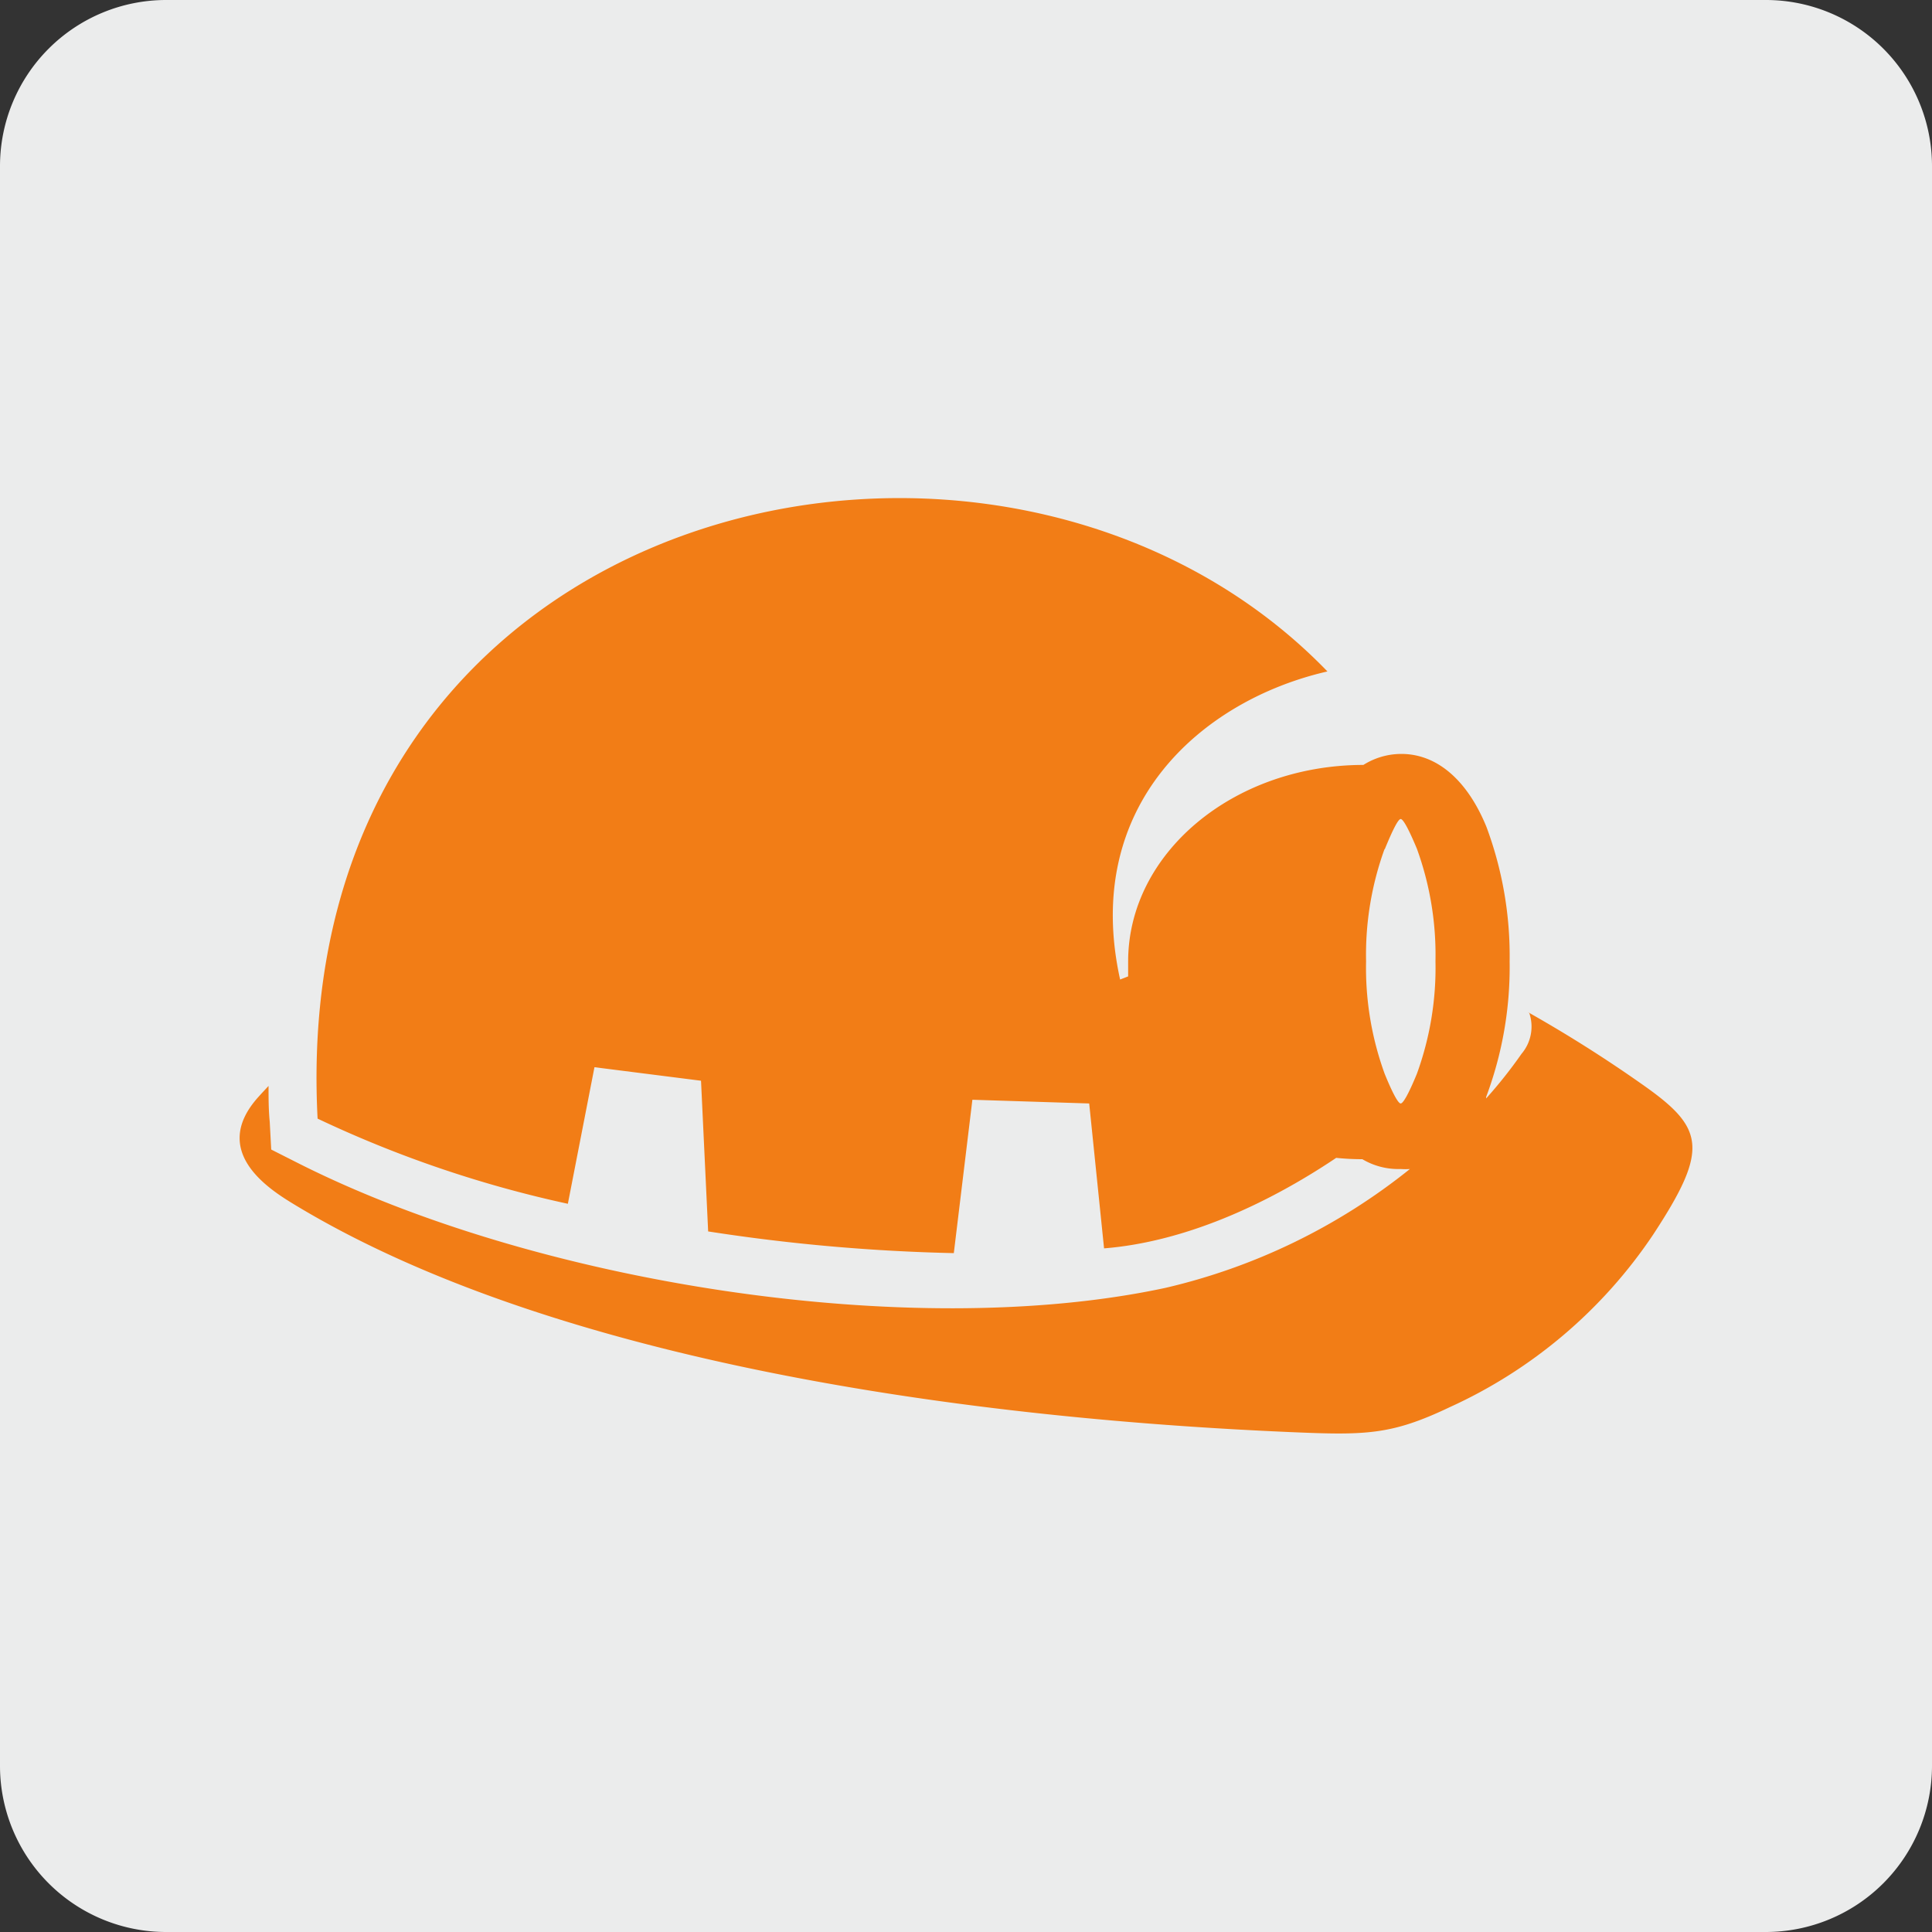
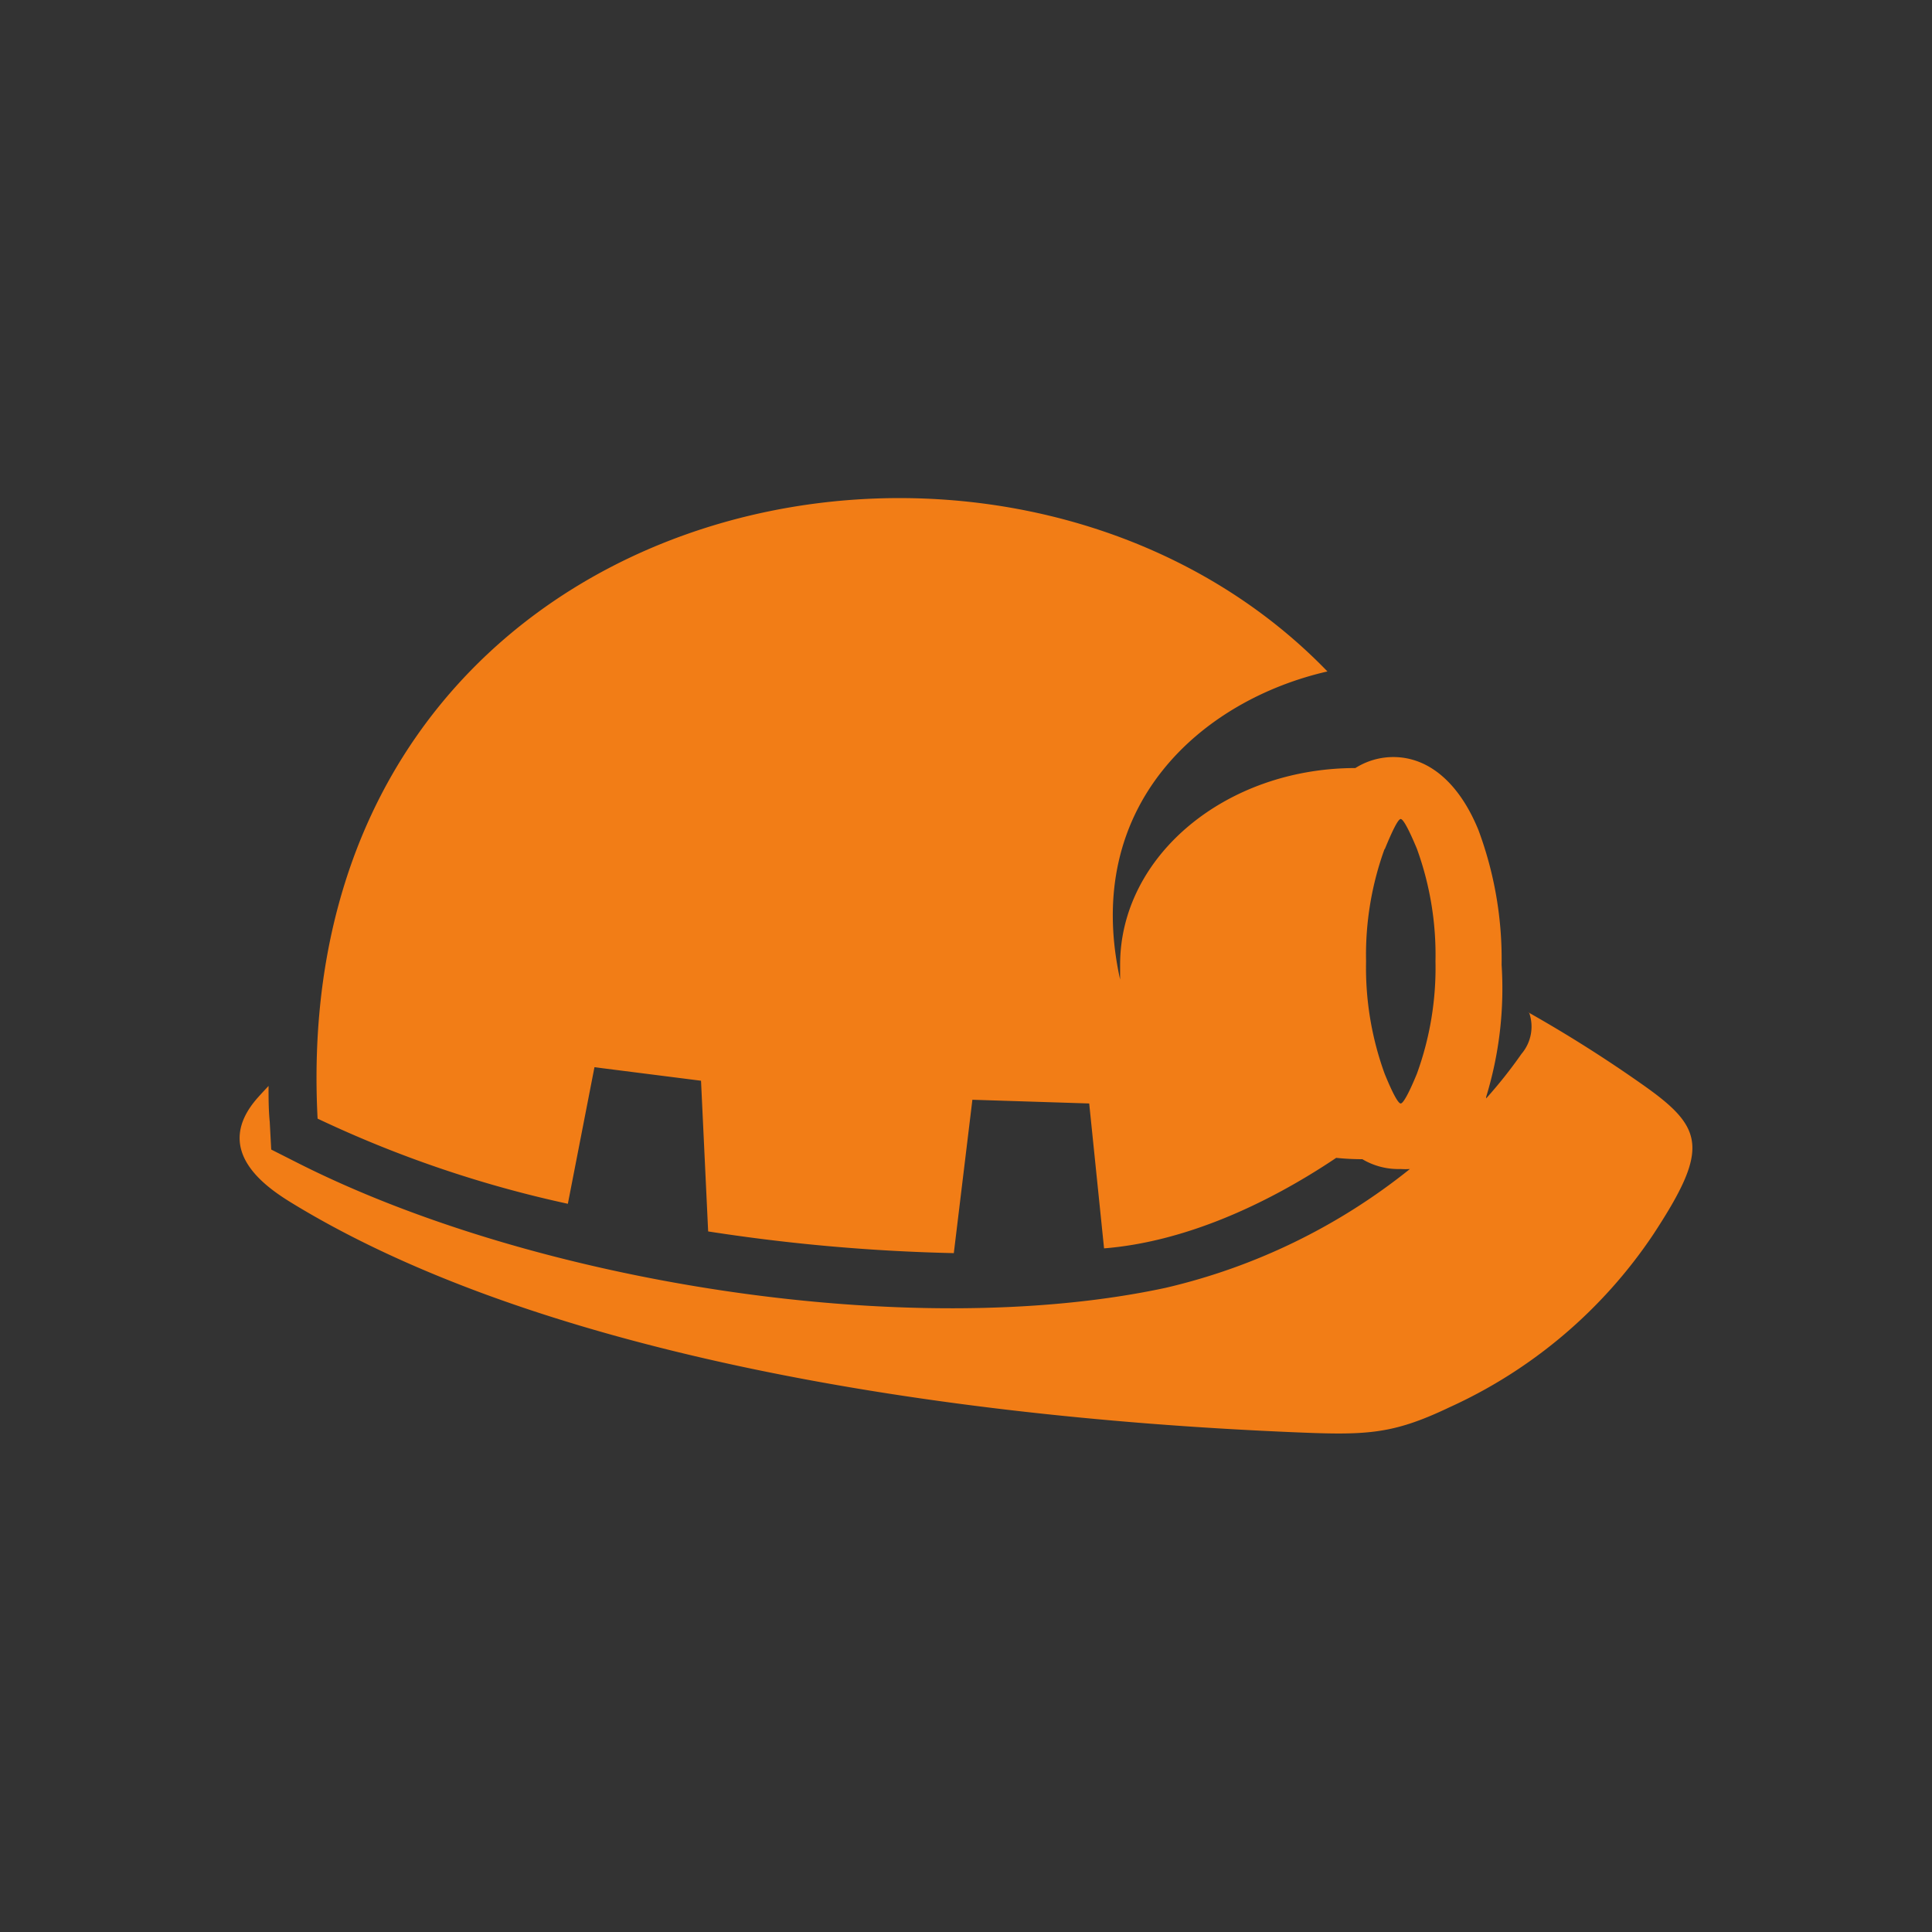
<svg xmlns="http://www.w3.org/2000/svg" id="Layer_1" data-name="Layer 1" viewBox="0 0 130 130">
  <rect x="0" y="0" width="130" height="130" fill="#333333" stroke="none" />
  <defs>
    <style>.cls-1{fill:#ebecec;}.cls-2{fill:#f27d16;fill-rule:evenodd;}</style>
  </defs>
-   <path class="cls-1" d="M11.18,0H118.82A11.18,11.18,0,0,1,130,11.18V118.81A11.19,11.19,0,0,1,118.81,130H11.18A11.18,11.18,0,0,1,0,118.82V11.18A11.18,11.18,0,0,1,11.18,0Z" />
-   <path class="cls-2" d="M102.82,68.11A90.65,90.65,0,0,1,110.55,73c4.14,2.91,4.47,4.31.69,10.07a32.82,32.82,0,0,1-13.7,11.62c-3.94,1.88-5.65,1.89-10.77,1.67C61.52,95.27,35.63,90.76,19.56,80.9c-1.73-1.07-5.34-3.55-2.19-7.07.23-.26.47-.51.7-.76,0,.8,0,1.61.08,2.41l.1,1.87,1.66.84C36,86.37,61.34,90.32,78.41,86.66a41.15,41.15,0,0,0,16.46-8,4.21,4.21,0,0,1-.62,0A4.74,4.74,0,0,1,91.67,78a17.14,17.14,0,0,1-1.76-.09C85.07,81.16,79.56,83.58,74.29,84l-1-9.75L65.43,74,64.18,84.32a125.5,125.5,0,0,1-16.53-1.46l-.48-10.14L40,71.81,38.21,81a77.75,77.75,0,0,1-16.84-5.73c-2.19-42.11,46-52.81,67.95-30.09-8.46,1.94-16.54,9-13.95,20.73l.54-.21c0-.33,0-.67,0-1,0-7.3,7.09-13.22,15.83-13.23a4.79,4.79,0,0,1,2.55-.74c2.48,0,4.49,1.87,5.73,4.91a24.88,24.88,0,0,1,1.56,9.07A24.9,24.9,0,0,1,100,73.81l0,.1a31.49,31.49,0,0,0,2.38-3,2.83,2.83,0,0,0,.51-2.78Zm-9.65-11a20.89,20.89,0,0,0-1.25,7.57,20.85,20.85,0,0,0,1.25,7.57c.5,1.23.9,2,1.08,2s.58-.76,1.09-2a20.85,20.85,0,0,0,1.25-7.57,20.89,20.89,0,0,0-1.25-7.57c-.51-1.22-.91-2-1.09-2S93.67,55.94,93.17,57.16Z" />
+   <path class="cls-2" d="M102.82,68.11A90.65,90.65,0,0,1,110.55,73c4.14,2.91,4.47,4.31.69,10.07a32.82,32.82,0,0,1-13.7,11.62c-3.94,1.88-5.65,1.89-10.77,1.67C61.52,95.27,35.63,90.76,19.56,80.9c-1.73-1.07-5.34-3.55-2.19-7.07.23-.26.47-.51.7-.76,0,.8,0,1.61.08,2.41l.1,1.87,1.66.84C36,86.37,61.34,90.32,78.41,86.66a41.15,41.15,0,0,0,16.46-8,4.21,4.21,0,0,1-.62,0A4.74,4.74,0,0,1,91.67,78a17.14,17.14,0,0,1-1.76-.09C85.07,81.16,79.56,83.58,74.29,84l-1-9.75L65.43,74,64.18,84.32a125.5,125.5,0,0,1-16.53-1.46l-.48-10.14L40,71.81,38.21,81a77.75,77.75,0,0,1-16.84-5.73c-2.19-42.11,46-52.81,67.95-30.09-8.46,1.94-16.54,9-13.95,20.73c0-.33,0-.67,0-1,0-7.3,7.09-13.22,15.83-13.23a4.79,4.79,0,0,1,2.55-.74c2.48,0,4.49,1.87,5.73,4.91a24.88,24.88,0,0,1,1.56,9.07A24.9,24.9,0,0,1,100,73.81l0,.1a31.49,31.49,0,0,0,2.38-3,2.83,2.83,0,0,0,.51-2.78Zm-9.65-11a20.89,20.89,0,0,0-1.25,7.57,20.85,20.85,0,0,0,1.25,7.57c.5,1.23.9,2,1.08,2s.58-.76,1.09-2a20.85,20.85,0,0,0,1.25-7.57,20.89,20.89,0,0,0-1.25-7.57c-.51-1.22-.91-2-1.09-2S93.67,55.94,93.17,57.16Z" />
</svg>